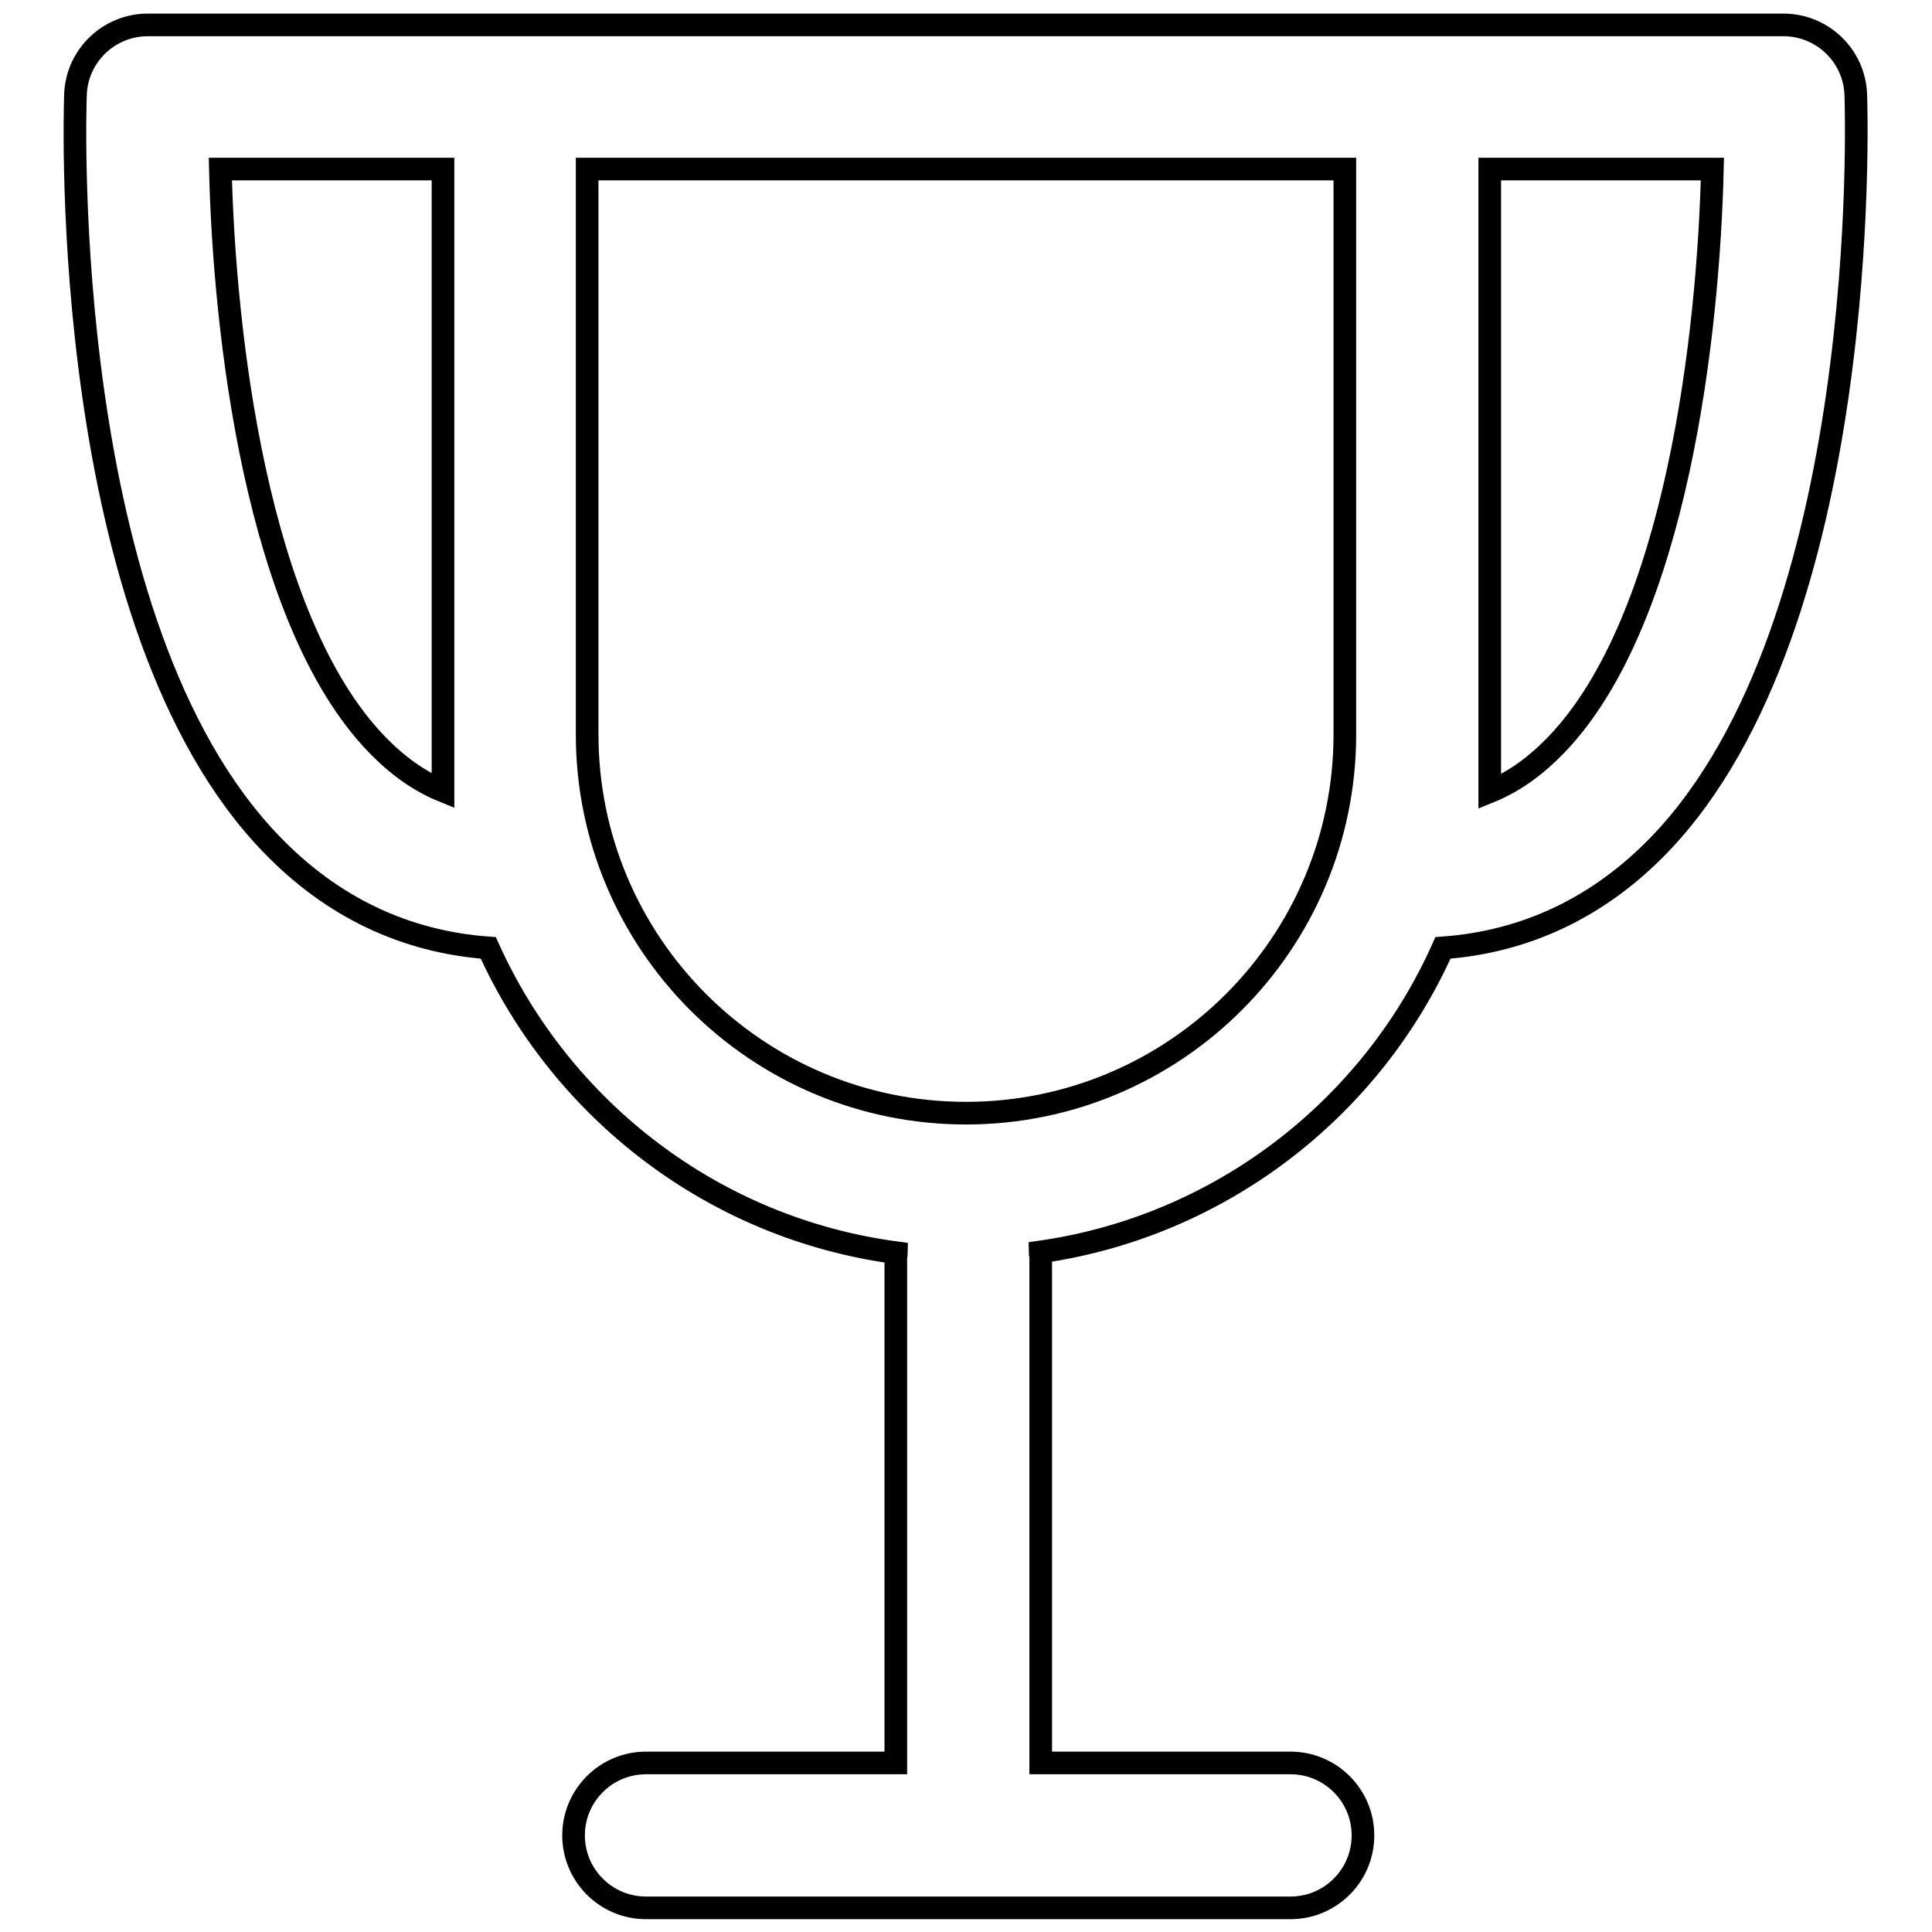
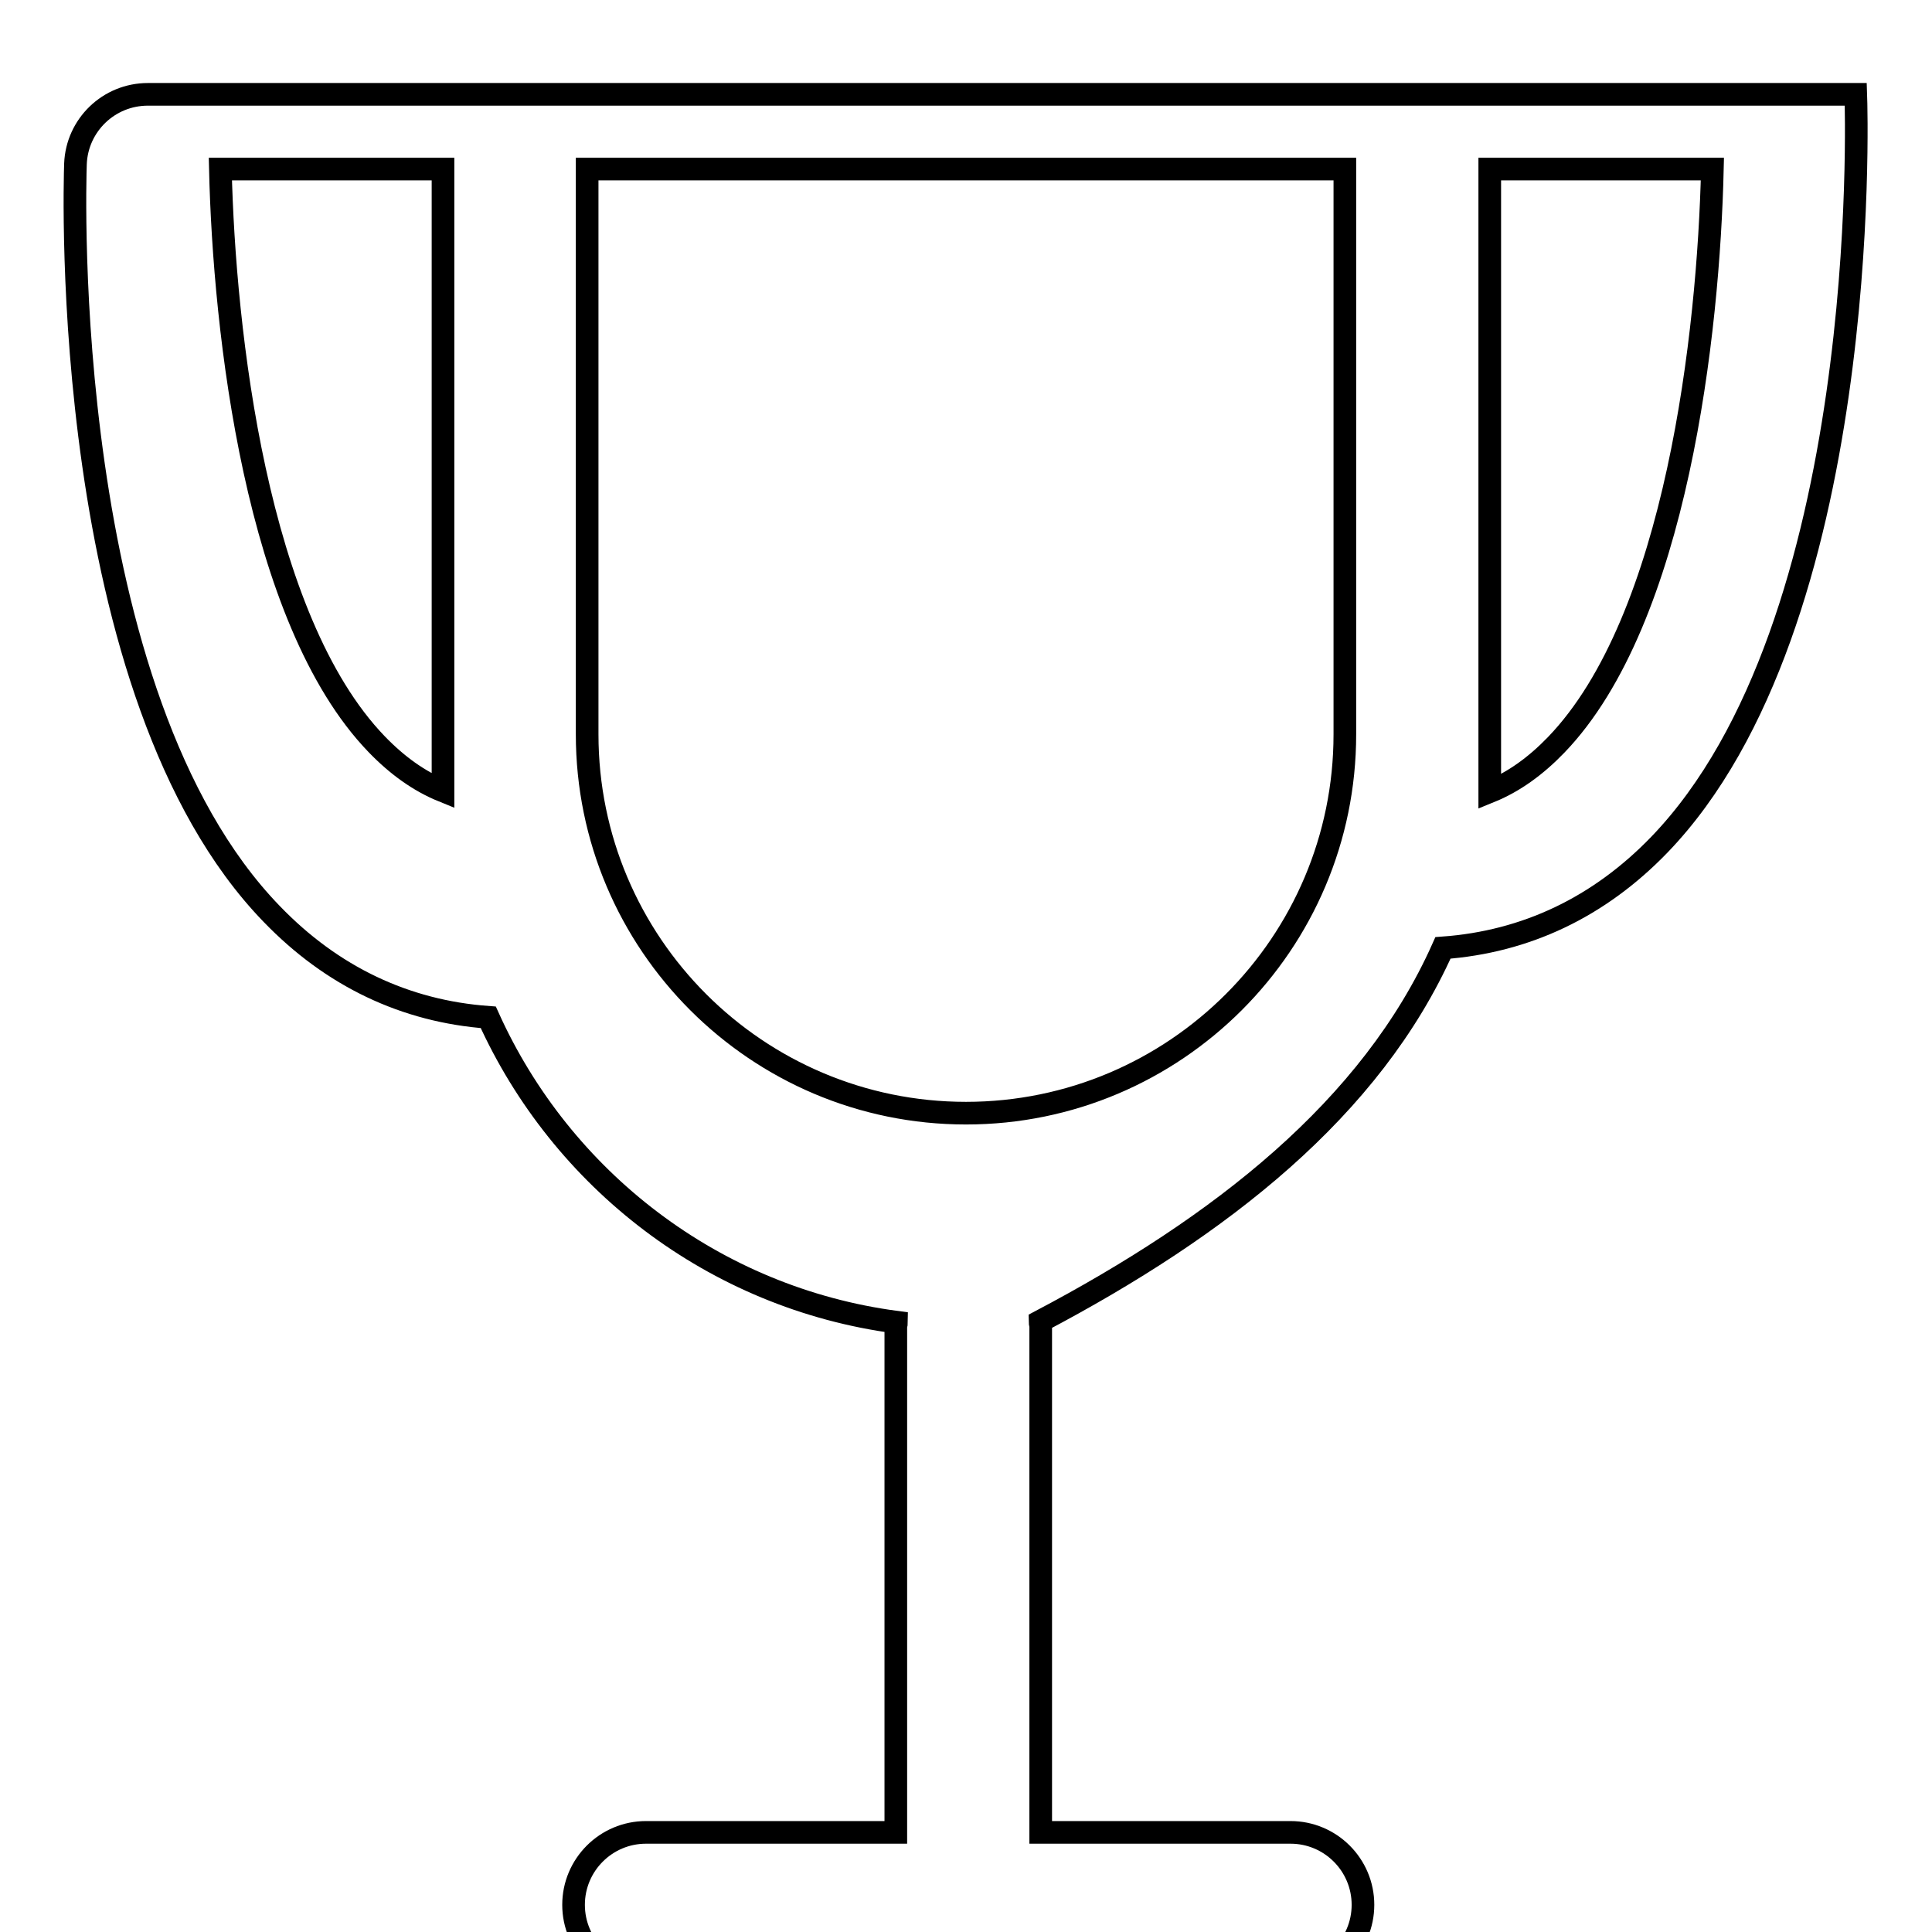
<svg xmlns="http://www.w3.org/2000/svg" version="1.1" x="0px" y="0px" viewBox="0 0 256 256" enable-background="new 0 0 256 256" xml:space="preserve">
  <g>
-     <path stroke-width="3" fill-opacity="0" stroke="#000000" d="M191.2,125.6c11-0.8,20.7-5.4,28.7-13.7c28.1-29.2,26.1-96.6,26-99.4c-0.2-5.1-4.4-9.2-9.6-9.2H19.6 c-5.2,0-9.4,4.1-9.6,9.2c-0.1,2.9-2.2,70.3,26,99.4c8,8.3,17.7,12.9,28.7,13.7c9.7,21.5,29.9,37.2,54.1,40.4c0,0.2-0.1,0.4-0.1,0.6 v67H85.6c-5.3,0-9.6,4.3-9.6,9.6c0,5.3,4.3,9.6,9.6,9.6H171c5.3,0,9.6-4.3,9.6-9.6c0-5.3-4.3-9.6-9.6-9.6h-33.1v-67 c0-0.3-0.1-0.5-0.1-0.7C161.7,162.5,181.7,146.9,191.2,125.6z M206.2,98.7c-2.7,2.8-5.6,4.9-8.8,6.2V22.4h29.5 C226.4,43.9,222.2,82.1,206.2,98.7z M58.7,104.8c-3.2-1.3-6.1-3.4-8.8-6.2c-16-16.6-20.2-54.8-20.7-76.2h29.5V104.8z M128,147.5 c-27.7,0-50.2-22.5-50.2-50.2V22.4h100.4v74.9C178.2,125,155.7,147.5,128,147.5z" />
+     <path stroke-width="3" fill-opacity="0" stroke="#000000" d="M191.2,125.6c11-0.8,20.7-5.4,28.7-13.7c28.1-29.2,26.1-96.6,26-99.4H19.6 c-5.2,0-9.4,4.1-9.6,9.2c-0.1,2.9-2.2,70.3,26,99.4c8,8.3,17.7,12.9,28.7,13.7c9.7,21.5,29.9,37.2,54.1,40.4c0,0.2-0.1,0.4-0.1,0.6 v67H85.6c-5.3,0-9.6,4.3-9.6,9.6c0,5.3,4.3,9.6,9.6,9.6H171c5.3,0,9.6-4.3,9.6-9.6c0-5.3-4.3-9.6-9.6-9.6h-33.1v-67 c0-0.3-0.1-0.5-0.1-0.7C161.7,162.5,181.7,146.9,191.2,125.6z M206.2,98.7c-2.7,2.8-5.6,4.9-8.8,6.2V22.4h29.5 C226.4,43.9,222.2,82.1,206.2,98.7z M58.7,104.8c-3.2-1.3-6.1-3.4-8.8-6.2c-16-16.6-20.2-54.8-20.7-76.2h29.5V104.8z M128,147.5 c-27.7,0-50.2-22.5-50.2-50.2V22.4h100.4v74.9C178.2,125,155.7,147.5,128,147.5z" />
  </g>
</svg>